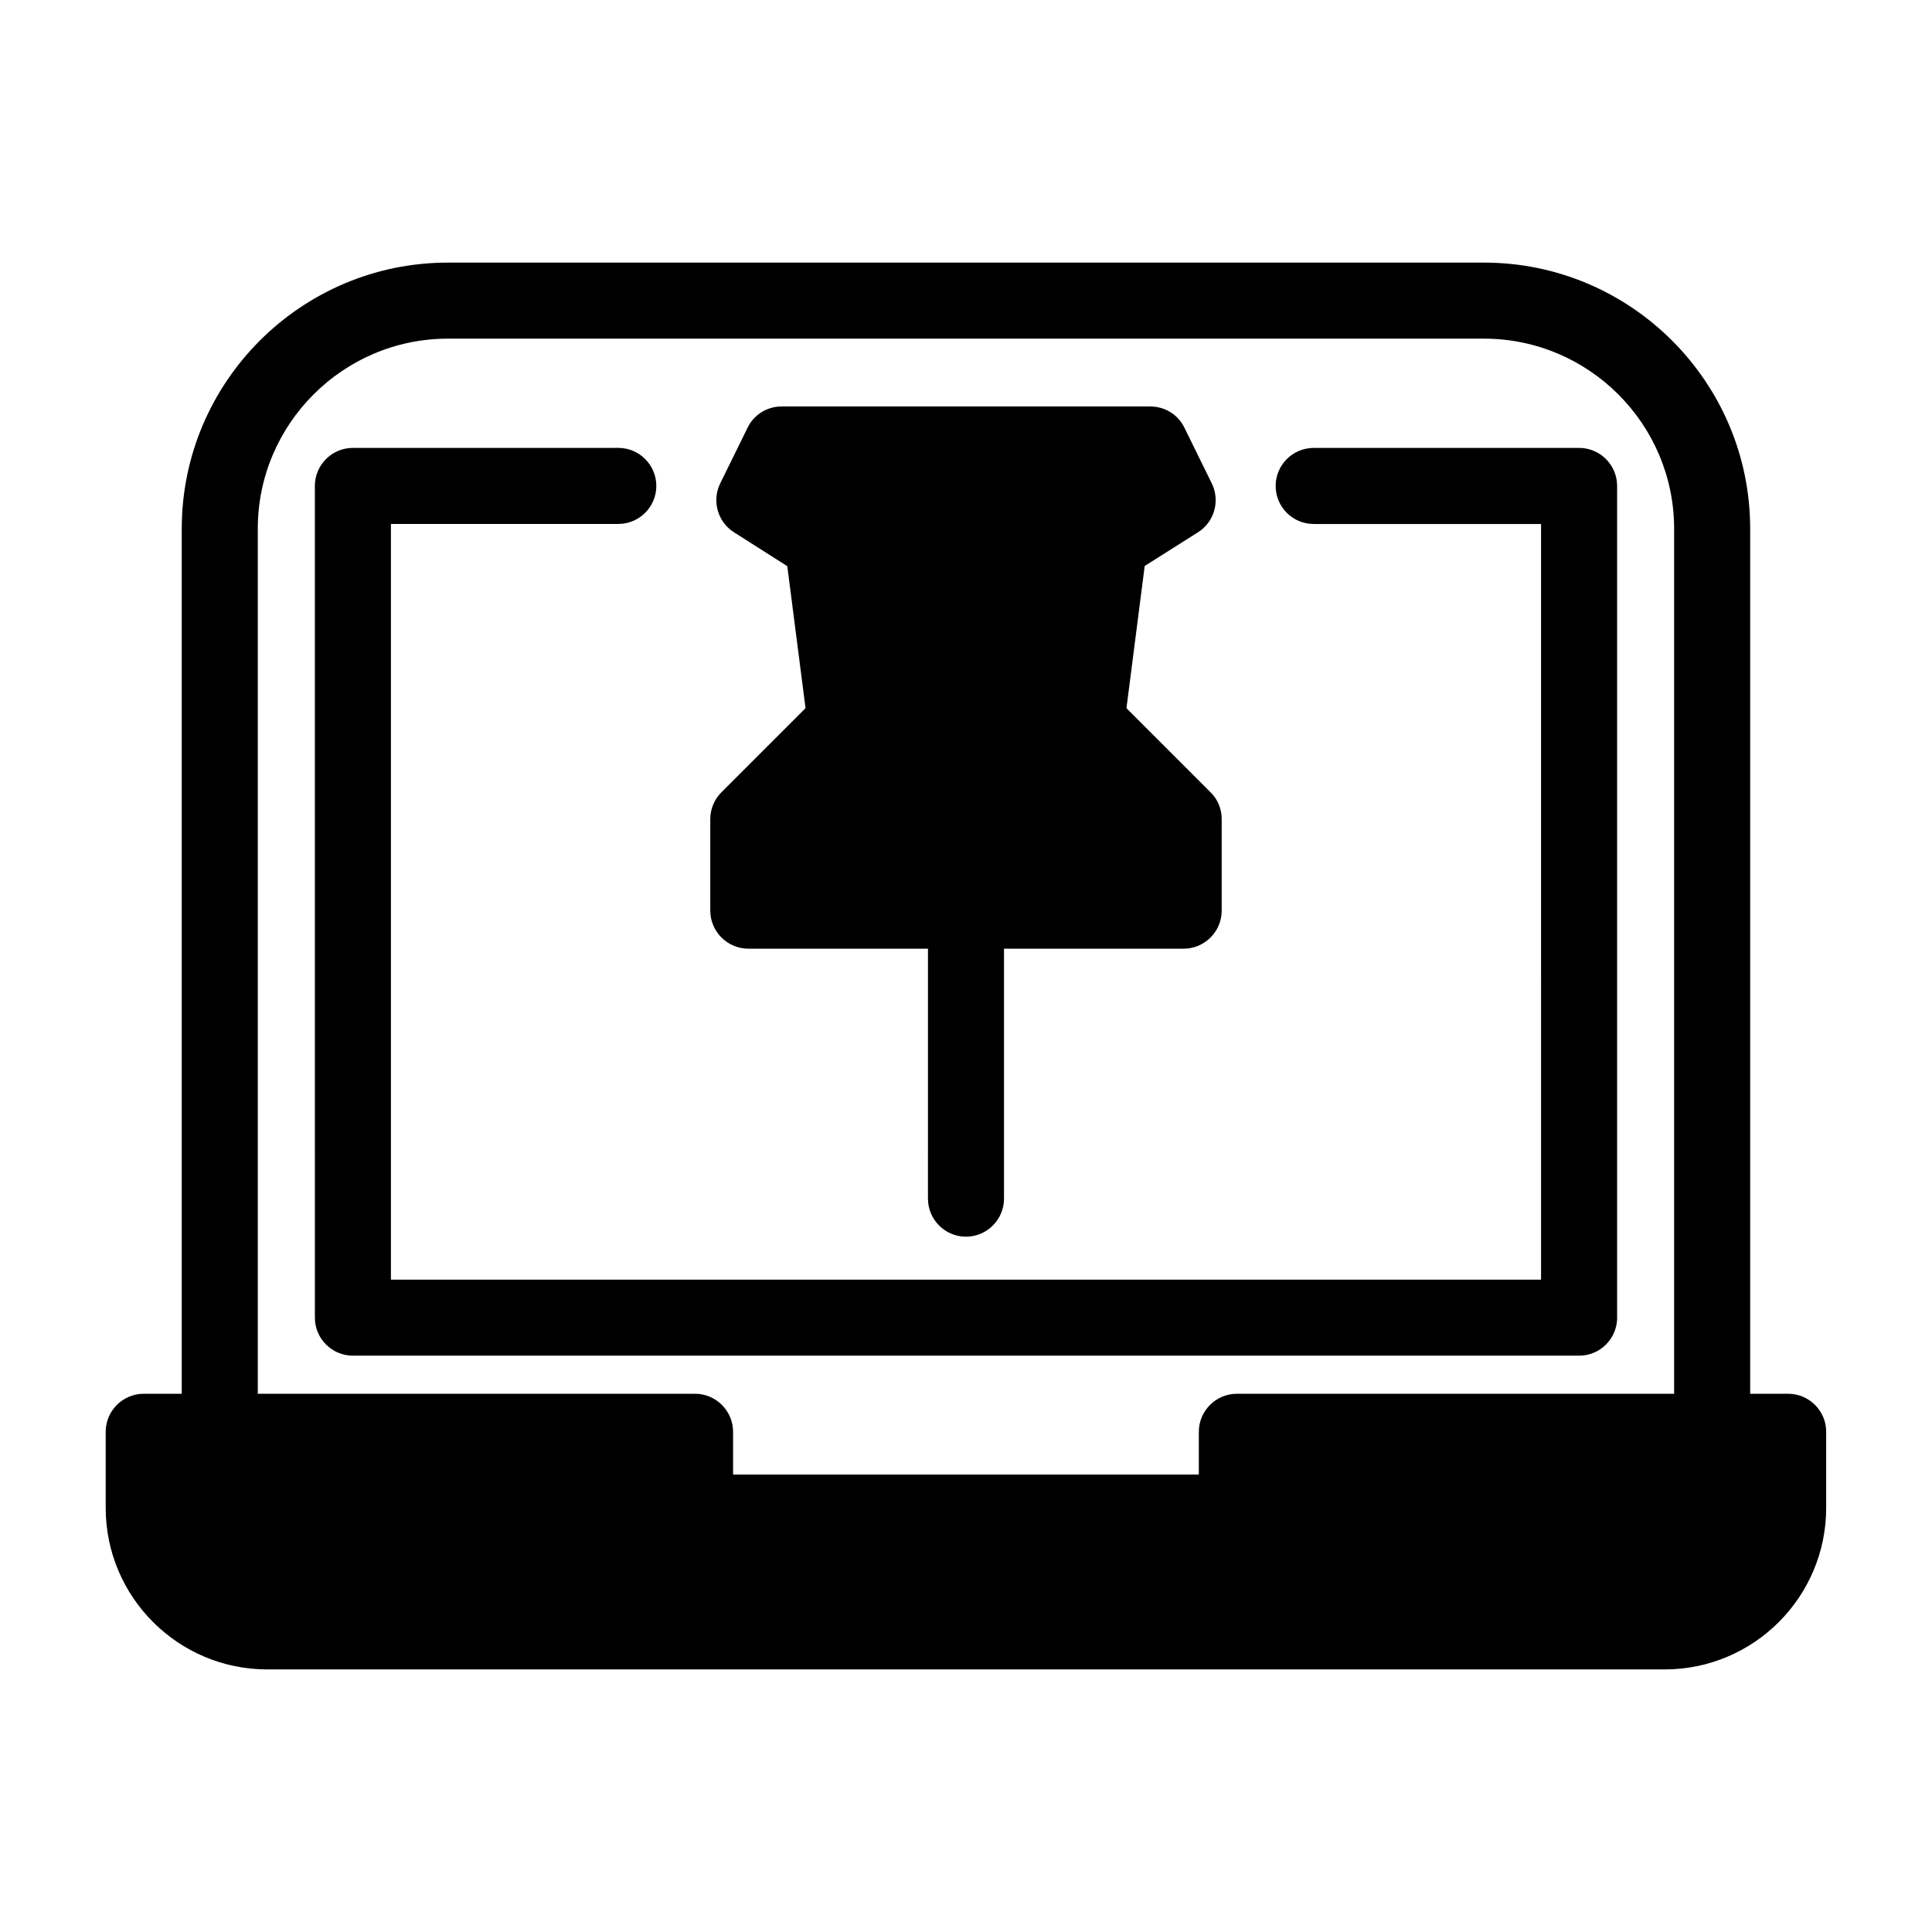
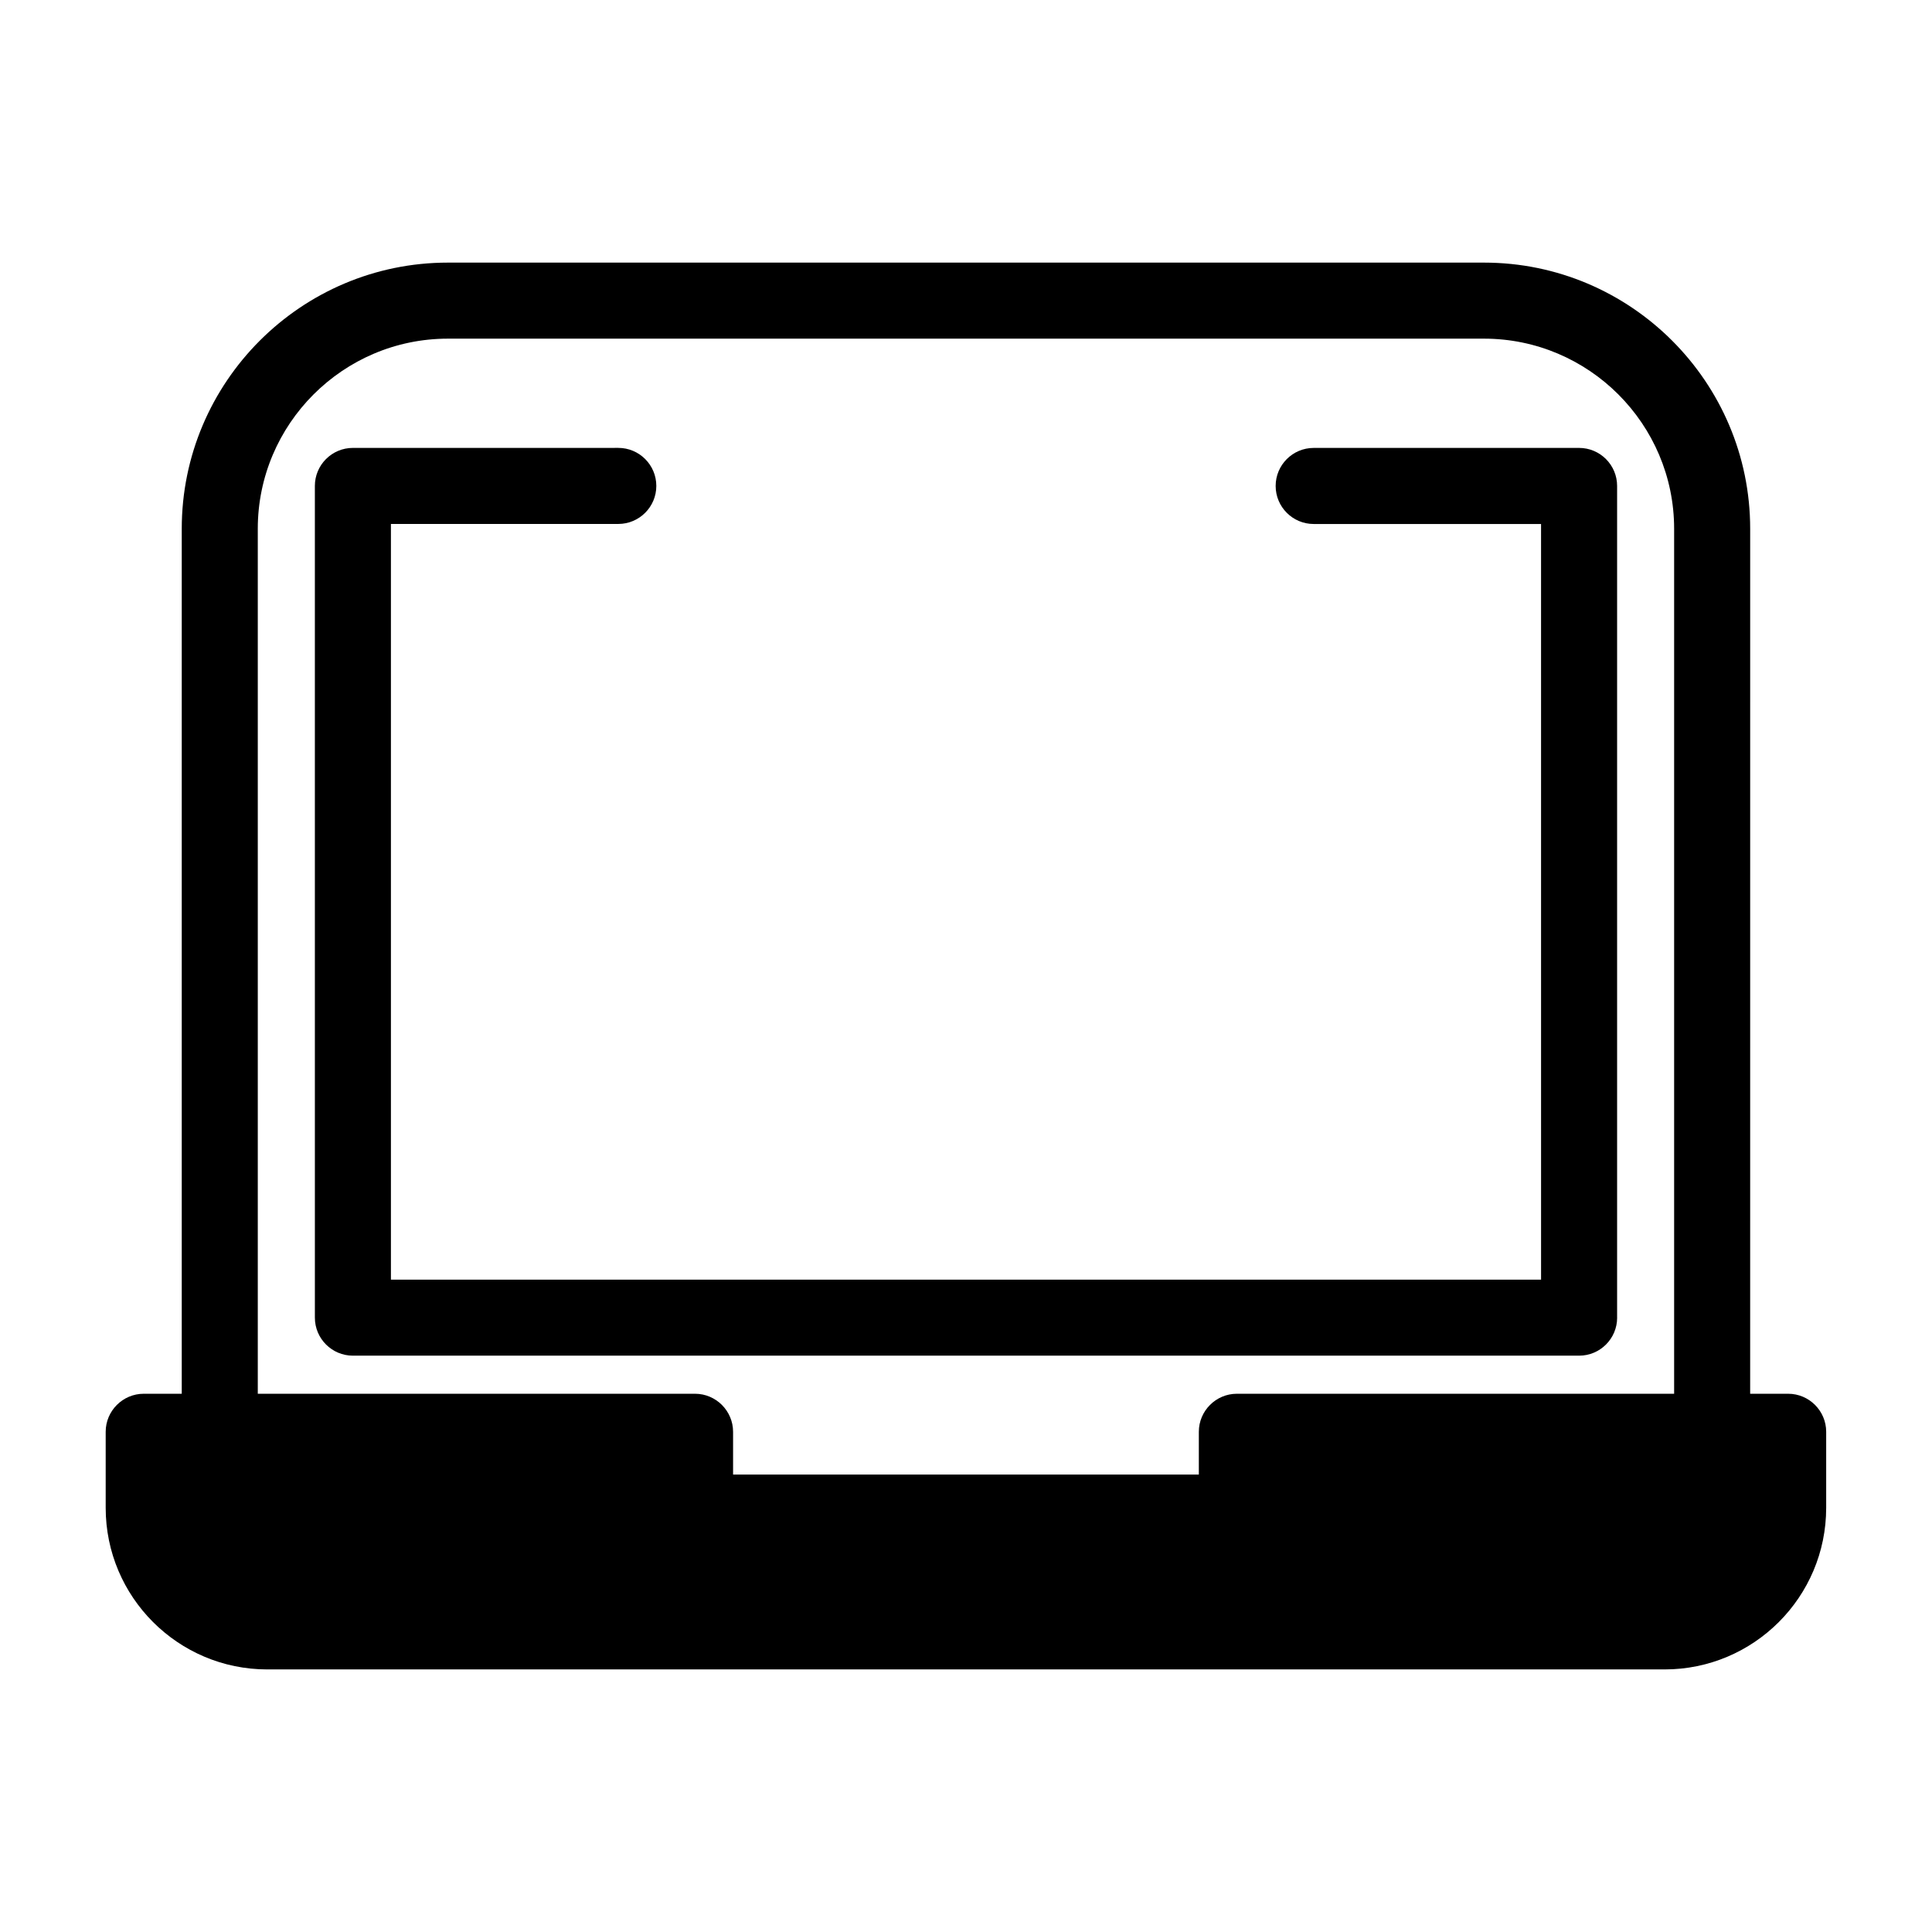
<svg xmlns="http://www.w3.org/2000/svg" fill="#000000" width="800px" height="800px" version="1.1" viewBox="144 144 512 512">
  <g>
    <path d="m617.89 513.36h-10.078l0.004-229.23c0-38.895-31.641-70.535-70.535-70.535h-274.58c-38.895 0-70.535 31.641-70.535 70.535v229.23h-10.078c-5.543 0-10.078 4.535-10.078 10.078v20.152c0 23.629 19.195 42.824 42.824 42.824h370.3c23.629 0 42.824-19.195 42.824-42.824v-20.152c0.008-5.543-4.527-10.078-10.07-10.078zm-30.227 0h-115.88c-5.543 0-10.078 4.535-10.078 10.078v11.336h-123.43v-11.336c0-5.543-4.535-10.078-10.078-10.078h-115.88v-229.23c0-27.762 22.621-50.383 50.383-50.383h274.58c27.762 0 50.383 22.621 50.383 50.383z" />
    <path d="m572.55 493.2v-220.42c0-5.562-4.516-10.078-10.078-10.078l-70.332 0.004c-5.562 0-10.078 4.516-10.078 10.078s4.516 10.078 10.078 10.078h60.254l0.004 200.26h-304.8v-200.27h60.254c5.562 0 10.078-4.516 10.078-10.078s-4.516-10.078-10.078-10.078l-70.332 0.004c-5.562 0-10.078 4.516-10.078 10.078l0.004 220.41c0 5.562 4.516 10.078 10.078 10.078h324.96c5.559 0 10.074-4.516 10.074-10.078z" />
-     <path d="m467.76 361.05v24.285c0 5.543-4.535 10.078-10.078 10.078l-47.609-0.004v66.25c0 5.543-4.535 10.078-10.078 10.078-5.543 0-10.078-4.535-10.078-10.078l0.004-66.25h-47.609c-5.543 0-10.078-4.535-10.078-10.078v-24.234c0-2.719 1.059-5.238 2.973-7.152l22.27-22.27-4.836-37.633-14.105-8.969c-4.332-2.719-5.945-8.312-3.68-12.949l7.254-14.762c1.664-3.477 5.188-5.644 9.02-5.644h97.688c3.879 0 7.406 2.168 9.07 5.644l7.254 14.762c2.266 4.637 0.656 10.227-3.68 12.949l-14.105 8.918-4.836 37.684 22.27 22.27c1.914 1.863 2.973 4.434 2.973 7.106z" />
  </g>
</svg>